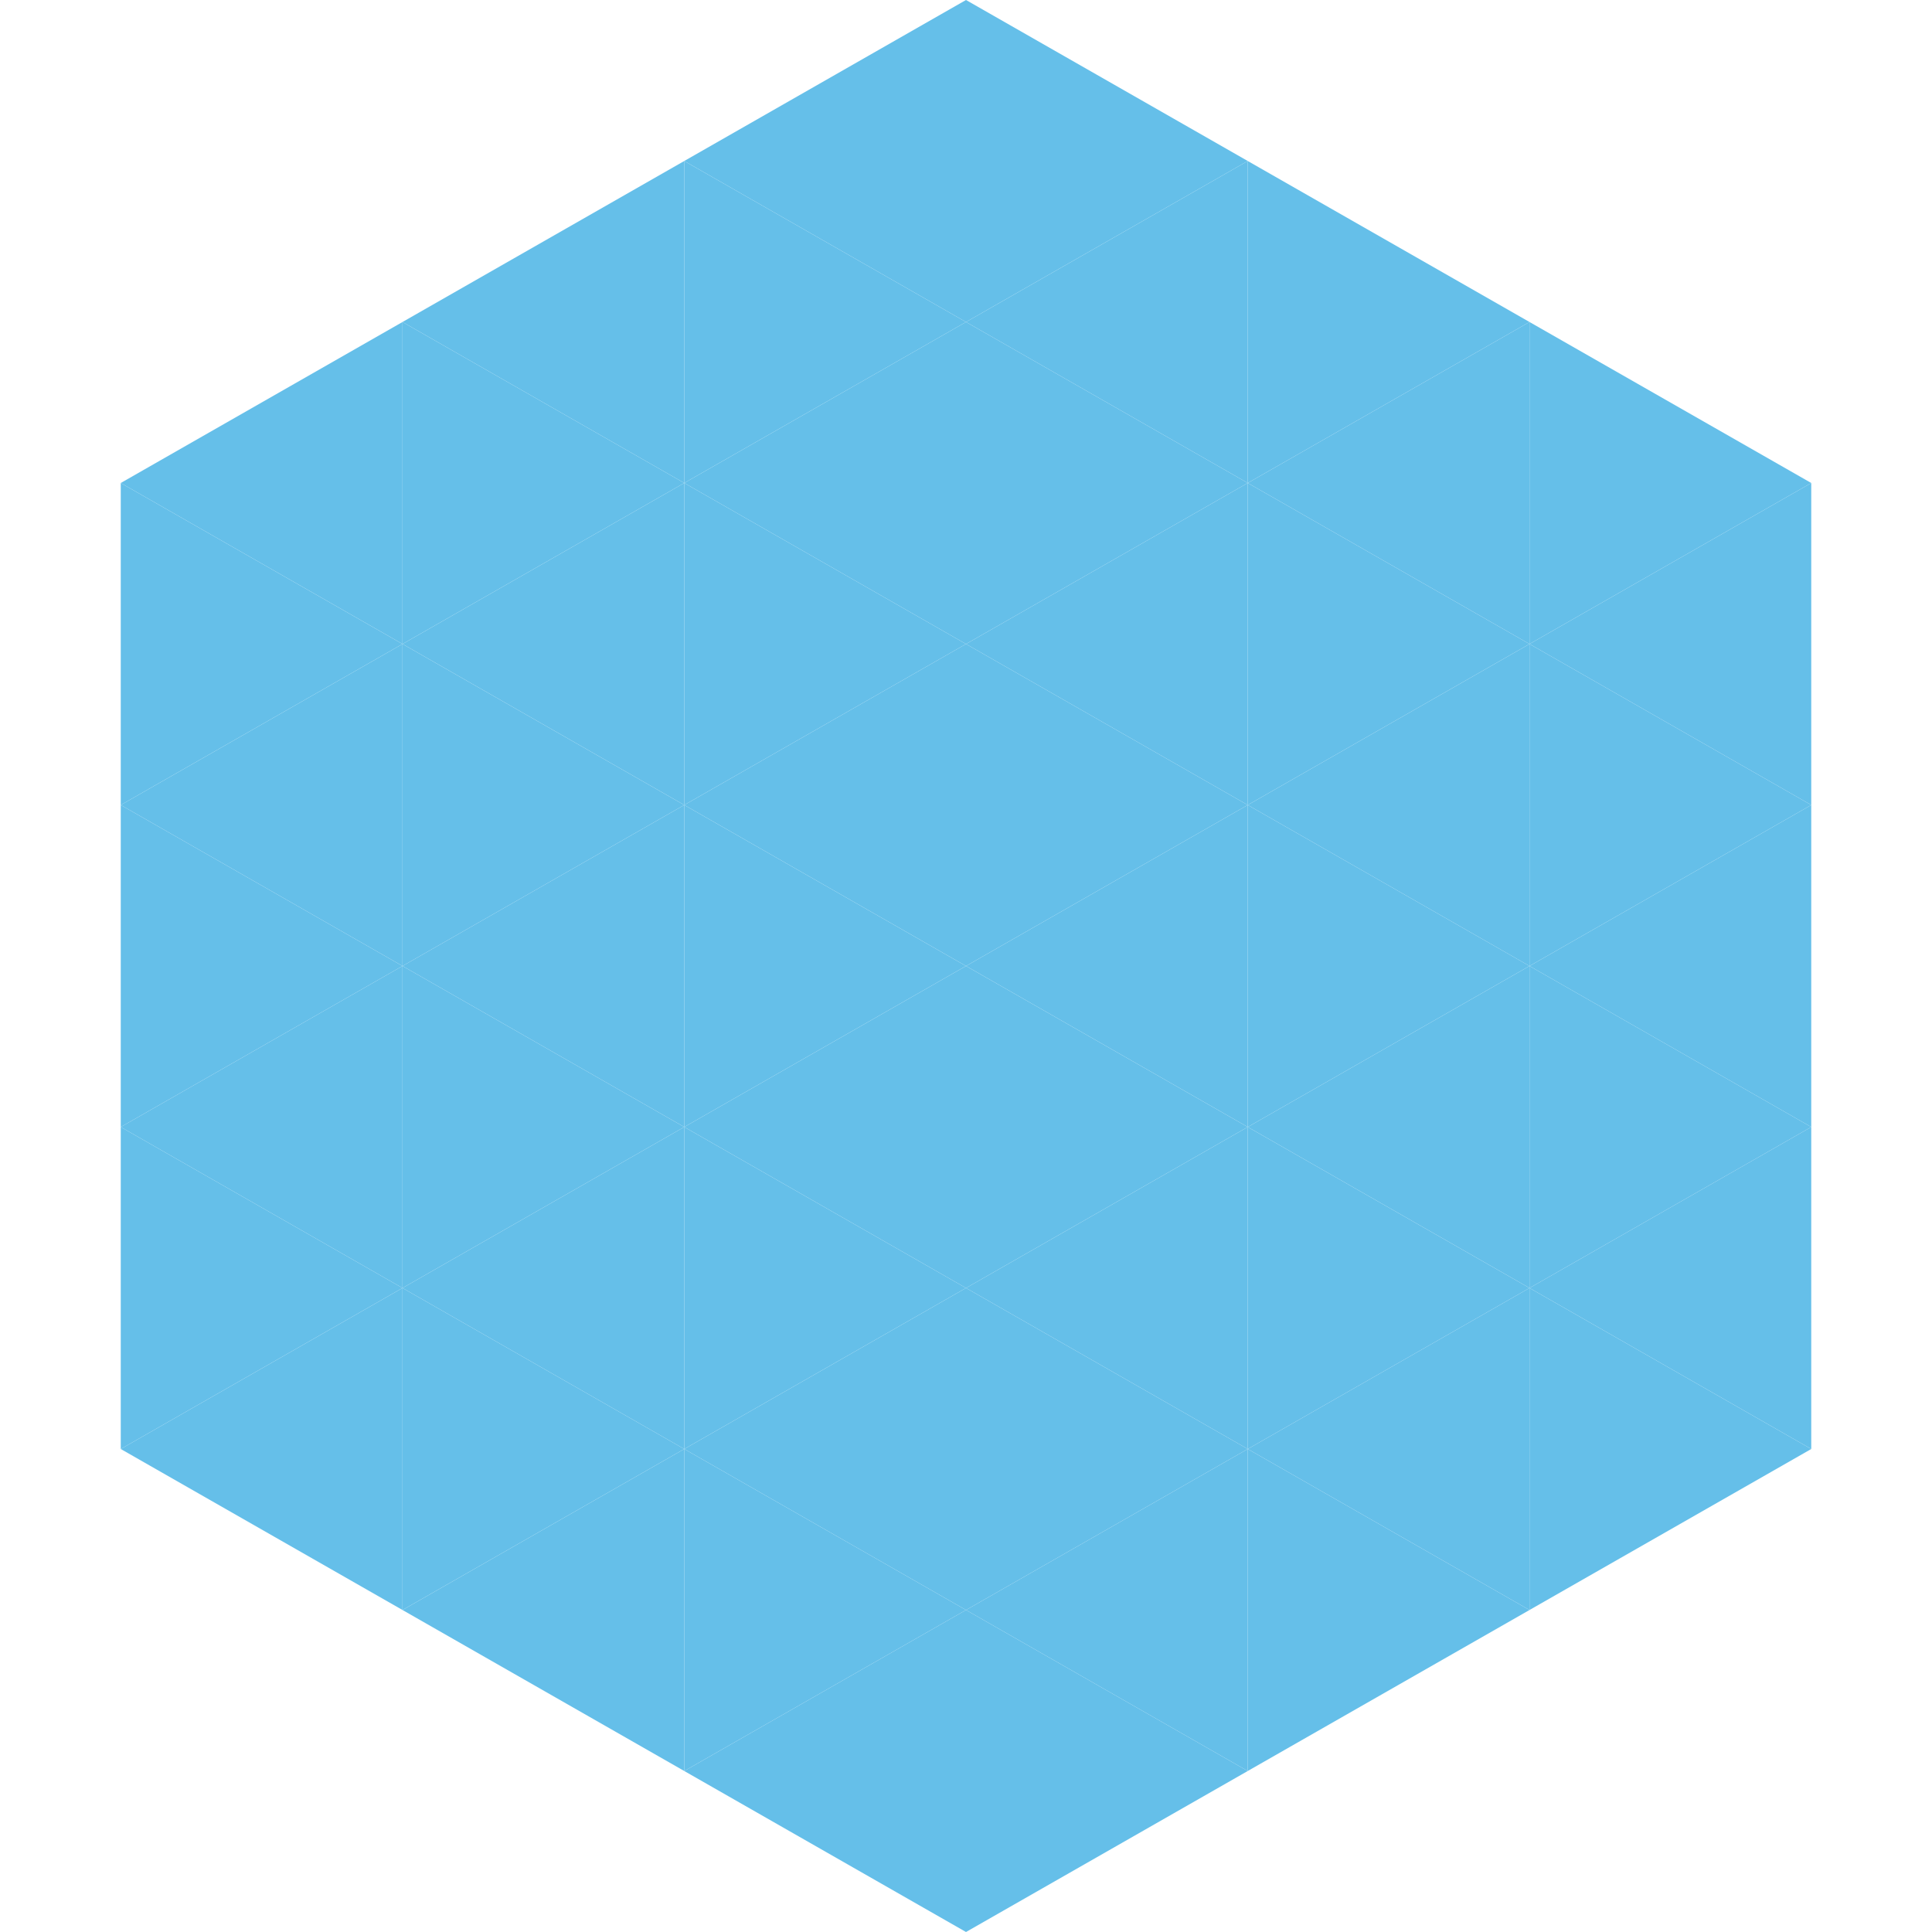
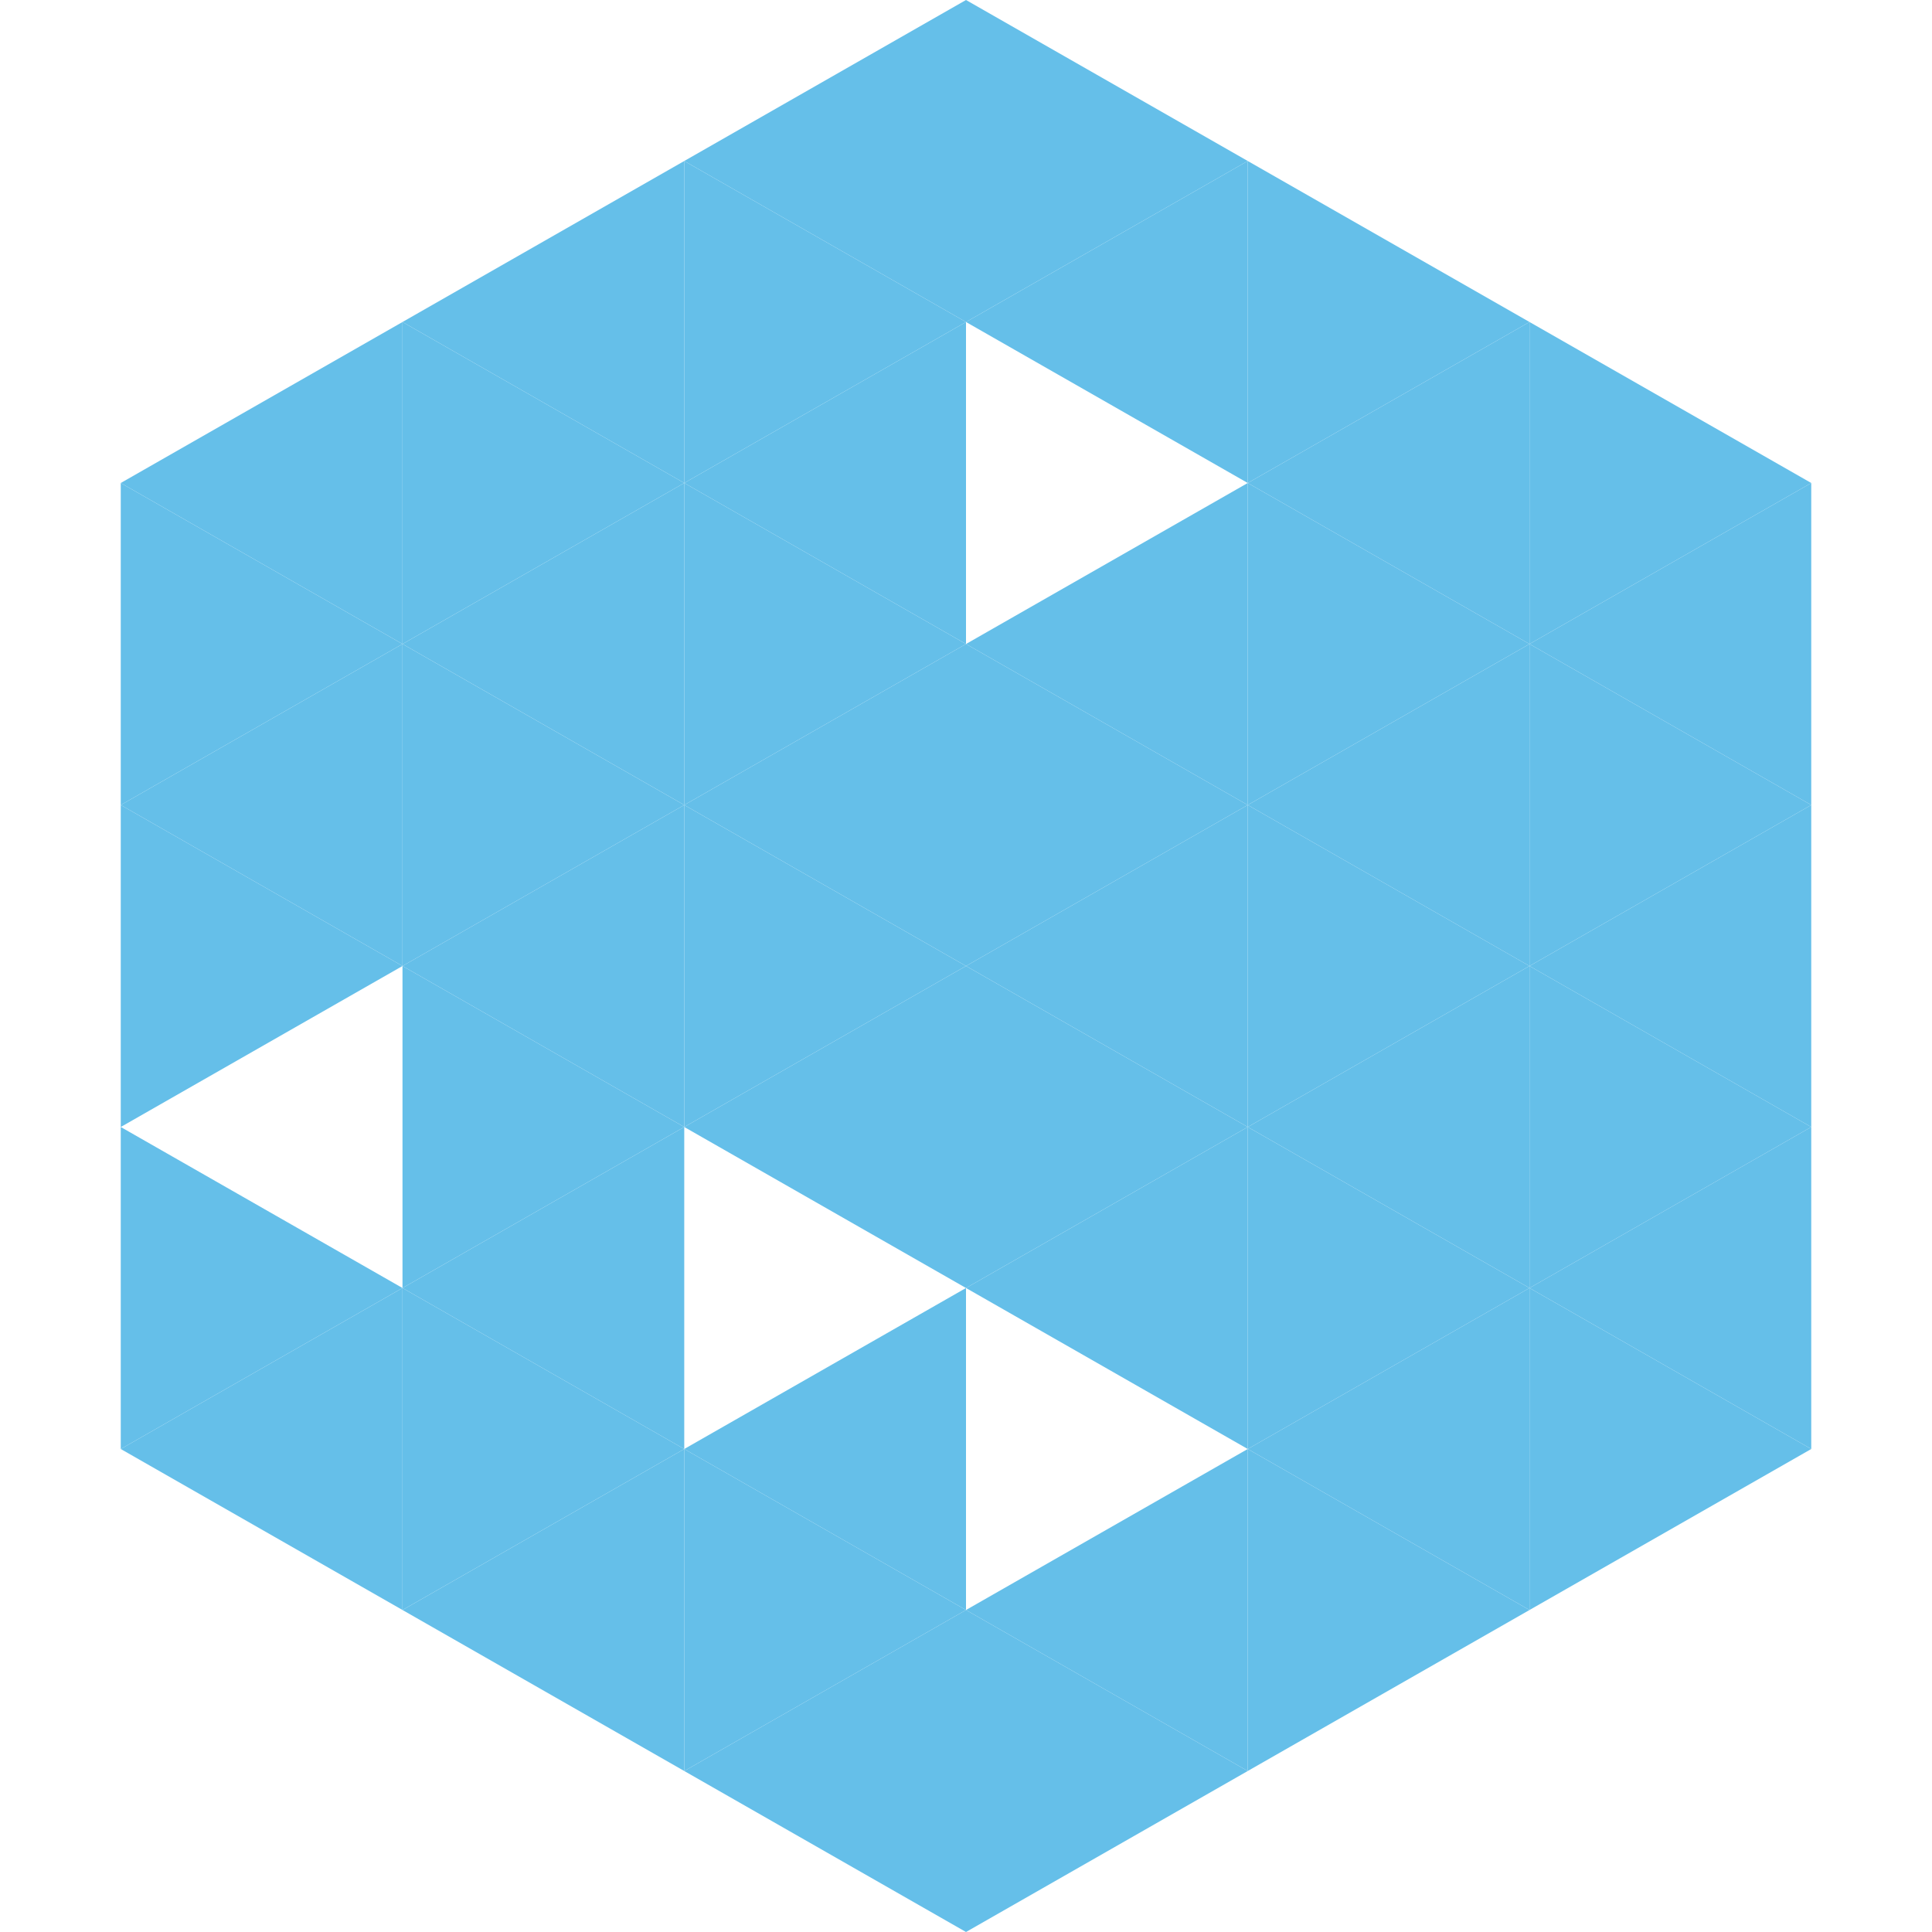
<svg xmlns="http://www.w3.org/2000/svg" width="240" height="240">
  <polygon points="50,40 15,60 50,80" style="fill:rgb(101,191,233)" />
  <polygon points="190,40 225,60 190,80" style="fill:rgb(101,191,233)" />
  <polygon points="15,60 50,80 15,100" style="fill:rgb(101,191,233)" />
  <polygon points="225,60 190,80 225,100" style="fill:rgb(101,191,233)" />
  <polygon points="50,80 15,100 50,120" style="fill:rgb(101,191,233)" />
  <polygon points="190,80 225,100 190,120" style="fill:rgb(101,191,233)" />
  <polygon points="15,100 50,120 15,140" style="fill:rgb(101,191,233)" />
  <polygon points="225,100 190,120 225,140" style="fill:rgb(101,191,233)" />
-   <polygon points="50,120 15,140 50,160" style="fill:rgb(101,191,233)" />
  <polygon points="190,120 225,140 190,160" style="fill:rgb(101,191,233)" />
  <polygon points="15,140 50,160 15,180" style="fill:rgb(101,191,233)" />
  <polygon points="225,140 190,160 225,180" style="fill:rgb(101,191,233)" />
  <polygon points="50,160 15,180 50,200" style="fill:rgb(101,191,233)" />
  <polygon points="190,160 225,180 190,200" style="fill:rgb(101,191,233)" />
  <polygon points="15,180 50,200 15,220" style="fill:rgb(255,255,255); fill-opacity:0" />
-   <polygon points="225,180 190,200 225,220" style="fill:rgb(255,255,255); fill-opacity:0" />
  <polygon points="50,0 85,20 50,40" style="fill:rgb(255,255,255); fill-opacity:0" />
  <polygon points="190,0 155,20 190,40" style="fill:rgb(255,255,255); fill-opacity:0" />
  <polygon points="85,20 50,40 85,60" style="fill:rgb(101,191,233)" />
  <polygon points="155,20 190,40 155,60" style="fill:rgb(101,191,233)" />
  <polygon points="50,40 85,60 50,80" style="fill:rgb(101,191,233)" />
  <polygon points="190,40 155,60 190,80" style="fill:rgb(101,191,233)" />
  <polygon points="85,60 50,80 85,100" style="fill:rgb(101,191,233)" />
  <polygon points="155,60 190,80 155,100" style="fill:rgb(101,191,233)" />
  <polygon points="50,80 85,100 50,120" style="fill:rgb(101,191,233)" />
  <polygon points="190,80 155,100 190,120" style="fill:rgb(101,191,233)" />
  <polygon points="85,100 50,120 85,140" style="fill:rgb(101,191,233)" />
  <polygon points="155,100 190,120 155,140" style="fill:rgb(101,191,233)" />
  <polygon points="50,120 85,140 50,160" style="fill:rgb(101,191,233)" />
  <polygon points="190,120 155,140 190,160" style="fill:rgb(101,191,233)" />
  <polygon points="85,140 50,160 85,180" style="fill:rgb(101,191,233)" />
  <polygon points="155,140 190,160 155,180" style="fill:rgb(101,191,233)" />
  <polygon points="50,160 85,180 50,200" style="fill:rgb(101,191,233)" />
  <polygon points="190,160 155,180 190,200" style="fill:rgb(101,191,233)" />
  <polygon points="85,180 50,200 85,220" style="fill:rgb(101,191,233)" />
  <polygon points="155,180 190,200 155,220" style="fill:rgb(101,191,233)" />
  <polygon points="120,0 85,20 120,40" style="fill:rgb(101,191,233)" />
  <polygon points="120,0 155,20 120,40" style="fill:rgb(101,191,233)" />
  <polygon points="85,20 120,40 85,60" style="fill:rgb(101,191,233)" />
  <polygon points="155,20 120,40 155,60" style="fill:rgb(101,191,233)" />
  <polygon points="120,40 85,60 120,80" style="fill:rgb(101,191,233)" />
-   <polygon points="120,40 155,60 120,80" style="fill:rgb(101,191,233)" />
  <polygon points="85,60 120,80 85,100" style="fill:rgb(101,191,233)" />
  <polygon points="155,60 120,80 155,100" style="fill:rgb(101,191,233)" />
  <polygon points="120,80 85,100 120,120" style="fill:rgb(101,191,233)" />
  <polygon points="120,80 155,100 120,120" style="fill:rgb(101,191,233)" />
  <polygon points="85,100 120,120 85,140" style="fill:rgb(101,191,233)" />
  <polygon points="155,100 120,120 155,140" style="fill:rgb(101,191,233)" />
  <polygon points="120,120 85,140 120,160" style="fill:rgb(101,191,233)" />
  <polygon points="120,120 155,140 120,160" style="fill:rgb(101,191,233)" />
-   <polygon points="85,140 120,160 85,180" style="fill:rgb(101,191,233)" />
  <polygon points="155,140 120,160 155,180" style="fill:rgb(101,191,233)" />
  <polygon points="120,160 85,180 120,200" style="fill:rgb(101,191,233)" />
-   <polygon points="120,160 155,180 120,200" style="fill:rgb(101,191,233)" />
  <polygon points="85,180 120,200 85,220" style="fill:rgb(101,191,233)" />
  <polygon points="155,180 120,200 155,220" style="fill:rgb(101,191,233)" />
  <polygon points="120,200 85,220 120,240" style="fill:rgb(101,191,233)" />
  <polygon points="120,200 155,220 120,240" style="fill:rgb(101,191,233)" />
  <polygon points="85,220 120,240 85,260" style="fill:rgb(255,255,255); fill-opacity:0" />
  <polygon points="155,220 120,240 155,260" style="fill:rgb(255,255,255); fill-opacity:0" />
</svg>